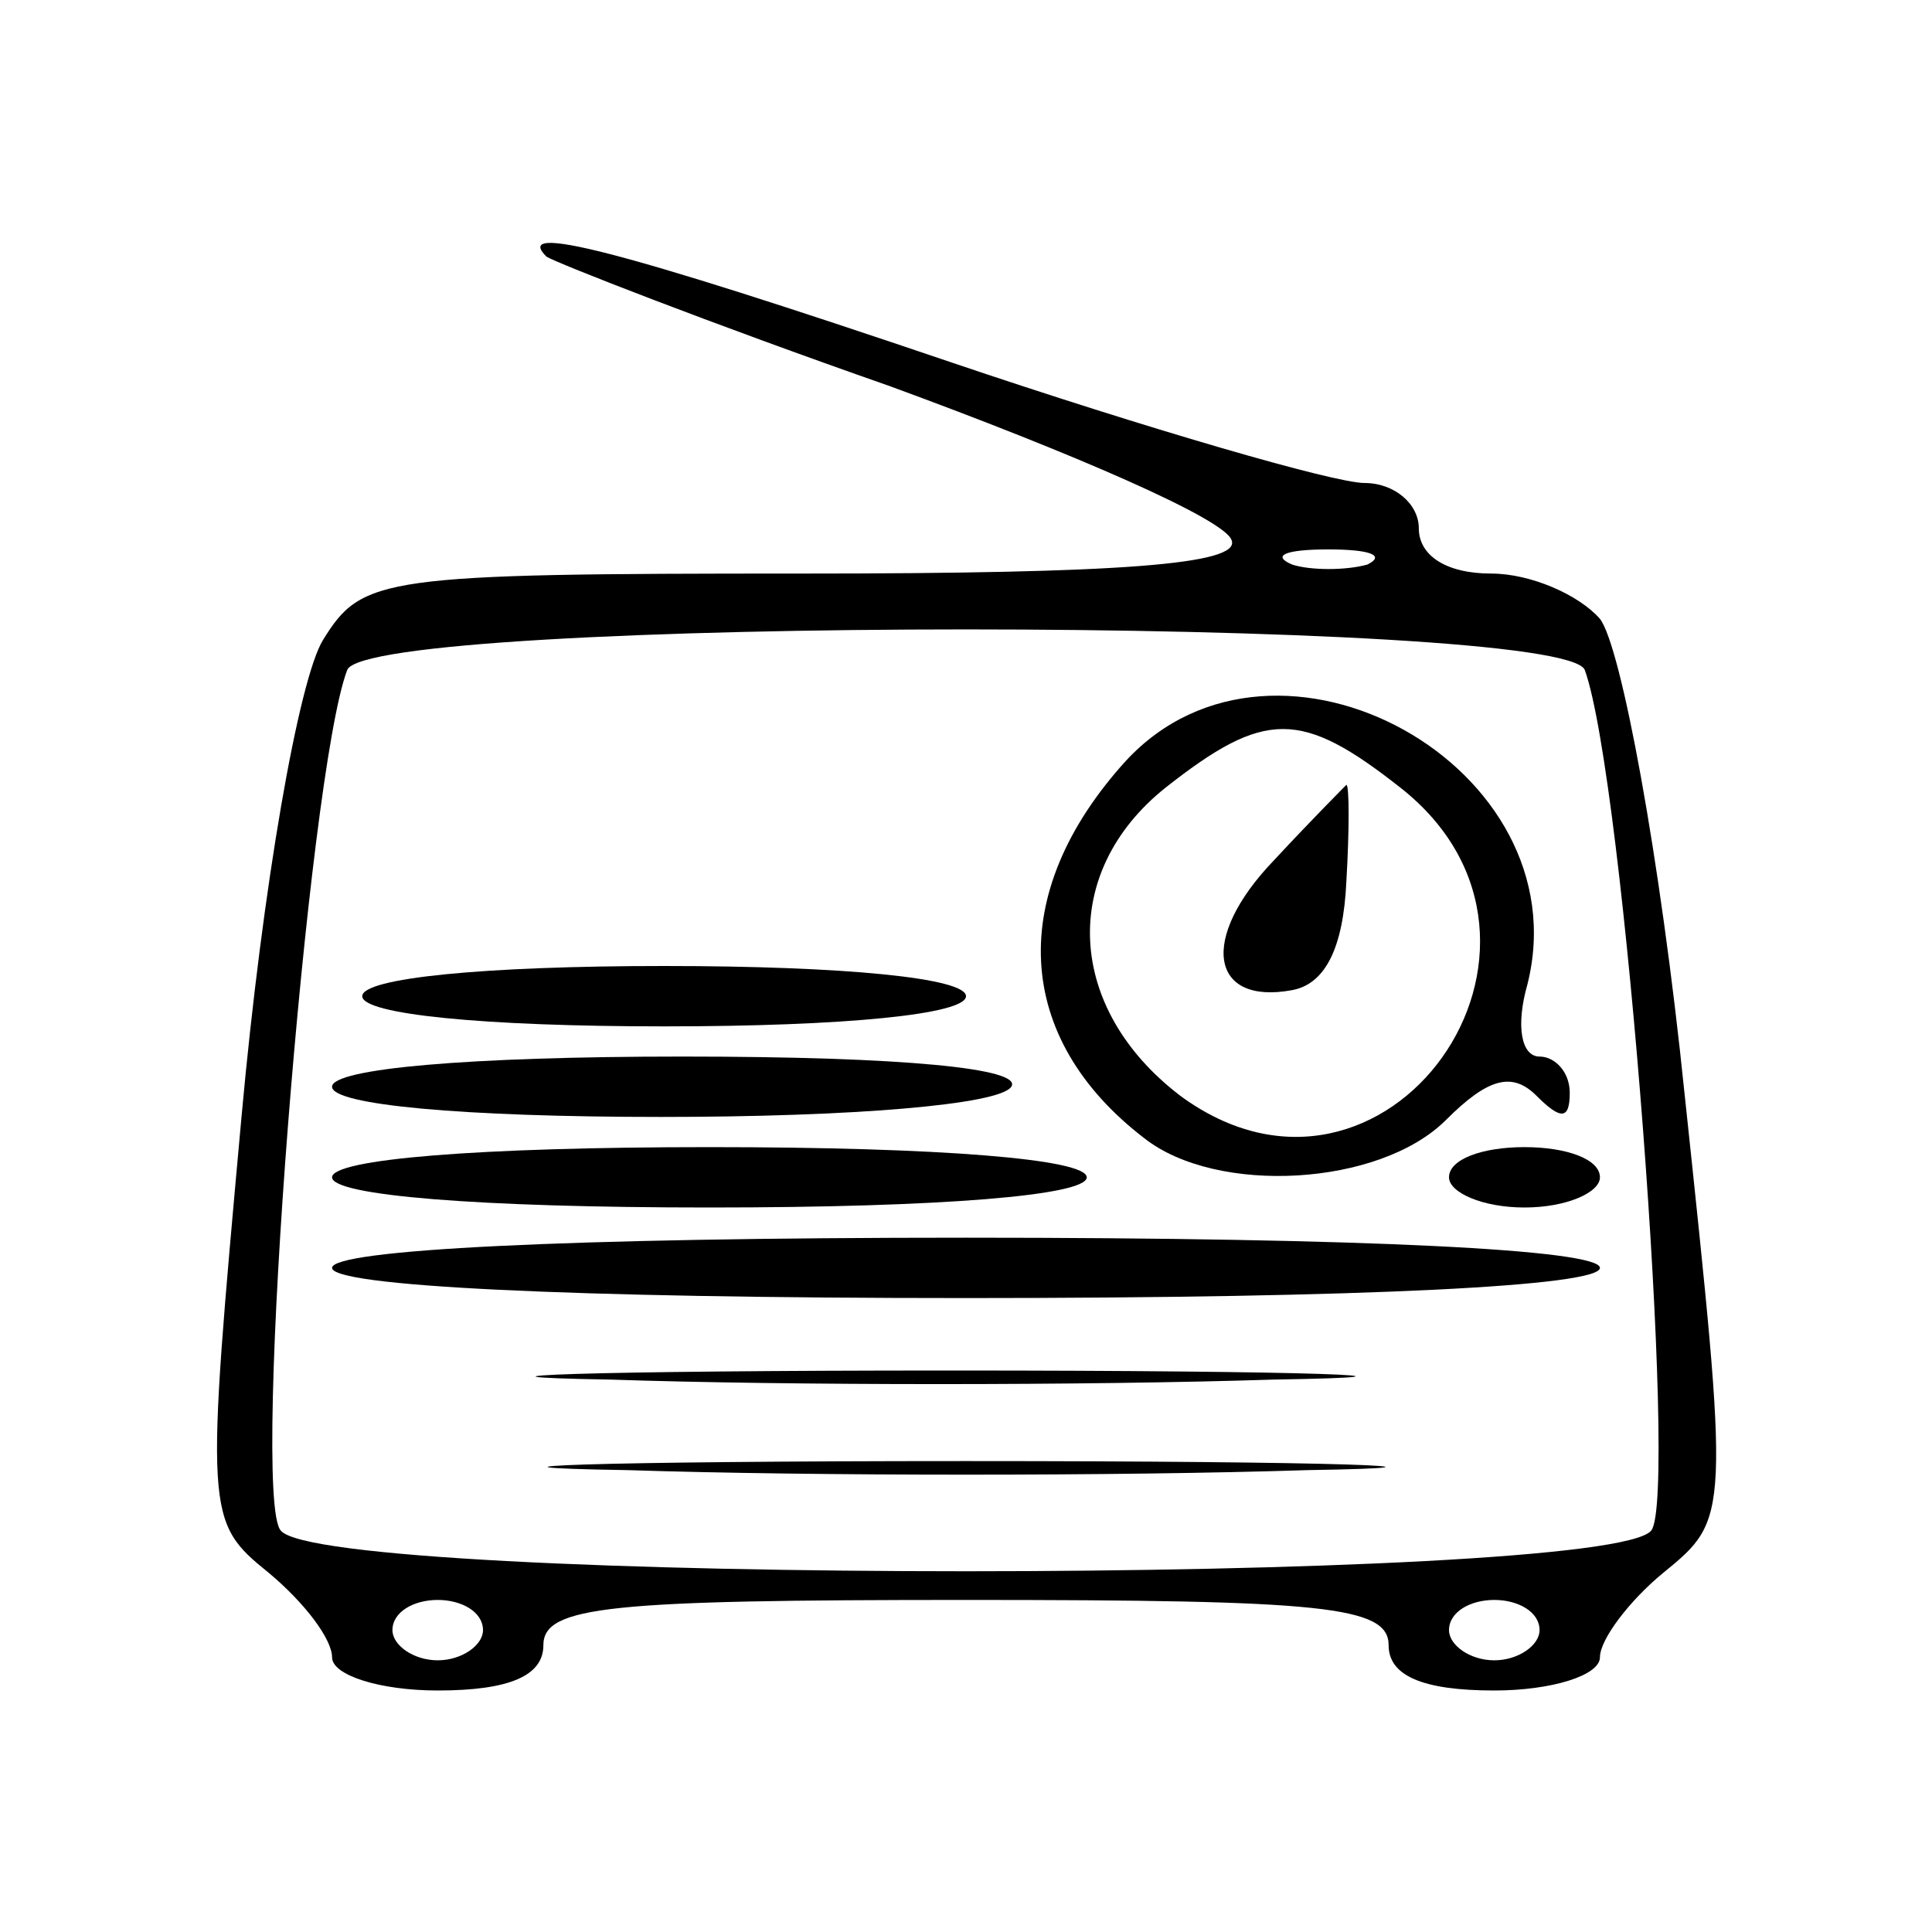
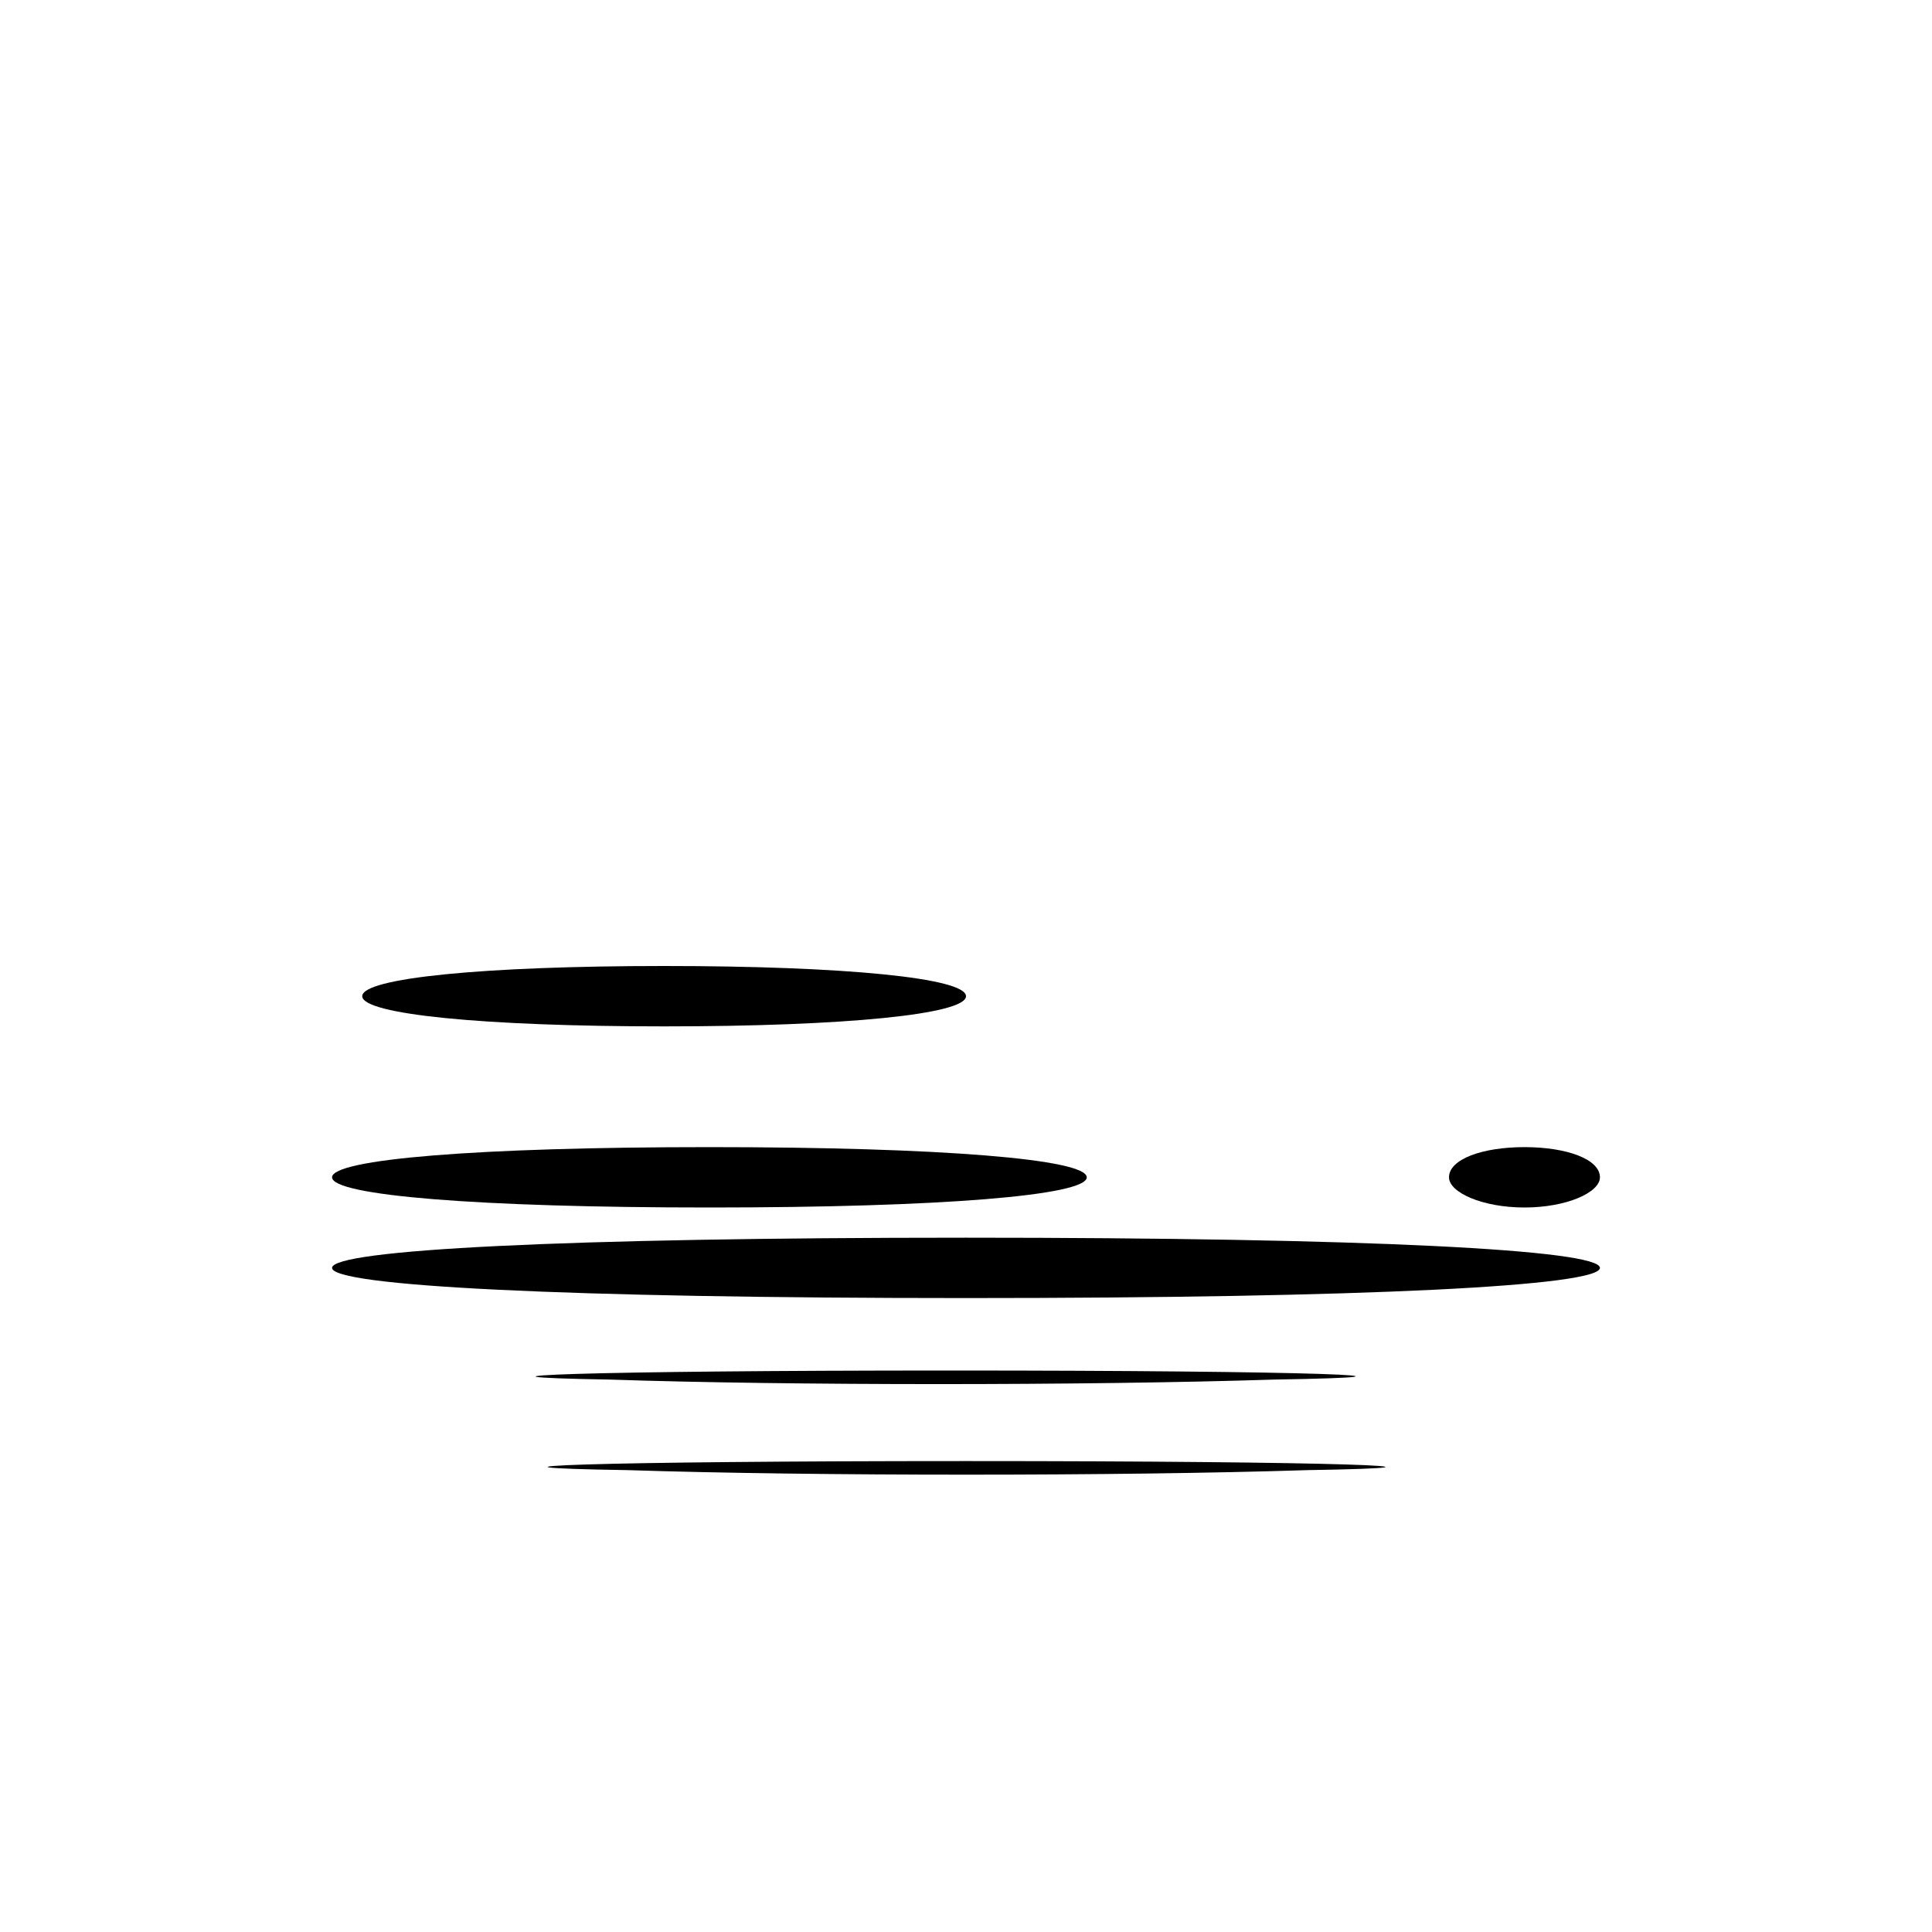
<svg xmlns="http://www.w3.org/2000/svg" version="1.0" width="64pt" height="64pt" viewBox="0 0 64 64" preserveAspectRatio="xMidYMid meet">
  <g transform="translate(0,64) scale(0.1,-0.1)" fill="#000000" stroke="none">
-     <path d="M181 555 c3 -2 54 -22 114 -43 60 -22 111 -44 113 -51 3 -8 -37 -11 -142 -11 -140 0 -146 -1 -159 -22 -8 -13 -20 -81 -27 -158 -12 -132 -12 -134 9 -151 12 -10 21 -22 21 -28 0 -6 16 -11 35 -11 24 0 35 5 35 15 0 13 22 15 140 15 118 0 140 -2 140 -15 0 -10 11 -15 35 -15 19 0 35 5 35 11 0 6 10 19 21 28 22 18 22 18 7 159 -8 78 -21 148 -28 157 -7 8 -23 15 -36 15 -15 0 -24 6 -24 15 0 8 -8 15 -18 15 -10 0 -72 18 -137 40 -112 38 -145 46 -134 35z m272 -102 c-7 -2 -19 -2 -25 0 -7 3 -2 5 12 5 14 0 19 -2 13 -5z m72 -35 c13 -36 31 -274 22 -285 -14 -18 -440 -18 -454 0 -10 11 9 251 22 285 6 18 404 18 410 0z m-365 -318 c0 -5 -7 -10 -15 -10 -8 0 -15 5 -15 10 0 6 7 10 15 10 8 0 15 -4 15 -10z m350 0 c0 -5 -7 -10 -15 -10 -8 0 -15 5 -15 10 0 6 7 10 15 10 8 0 15 -4 15 -10z" />
-     <path d="M373 388 c-40 -44 -37 -92 6 -125 24 -19 78 -16 100 6 14 14 22 16 30 8 8 -8 11 -8 11 1 0 7 -5 12 -10 12 -6 0 -8 10 -4 24 18 72 -83 128 -133 74z m91 -9 c66 -52 -5 -152 -73 -102 -38 29 -40 74 -5 102 33 26 45 26 78 0z" />
-     <path d="M422 355 c-25 -26 -21 -48 6 -43 11 2 17 14 18 36 1 17 1 32 0 32 0 0 -11 -11 -24 -25z" />
-     <path d="M120 310 c0 -6 40 -10 100 -10 60 0 100 4 100 10 0 6 -40 10 -100 10 -60 0 -100 -4 -100 -10z" />
-     <path d="M110 280 c0 -6 43 -10 109 -10 63 0 112 4 116 10 4 6 -35 10 -109 10 -71 0 -116 -4 -116 -10z" />
+     <path d="M120 310 c0 -6 40 -10 100 -10 60 0 100 4 100 10 0 6 -40 10 -100 10 -60 0 -100 -4 -100 -10" />
    <path d="M110 250 c0 -6 48 -10 125 -10 77 0 125 4 125 10 0 6 -48 10 -125 10 -77 0 -125 -4 -125 -10z" />
    <path d="M480 250 c0 -5 11 -10 25 -10 14 0 25 5 25 10 0 6 -11 10 -25 10 -14 0 -25 -4 -25 -10z" />
    <path d="M110 220 c0 -6 77 -10 210 -10 133 0 210 4 210 10 0 6 -77 10 -210 10 -133 0 -210 -4 -210 -10z" />
    <path d="M202 183 c59 -2 158 -2 220 0 62 1 14 3 -107 3 -121 0 -172 -2 -113 -3z" />
    <path d="M208 153 c61 -2 163 -2 225 0 61 1 11 3 -113 3 -124 0 -174 -2 -112 -3z" />
  </g>
</svg>